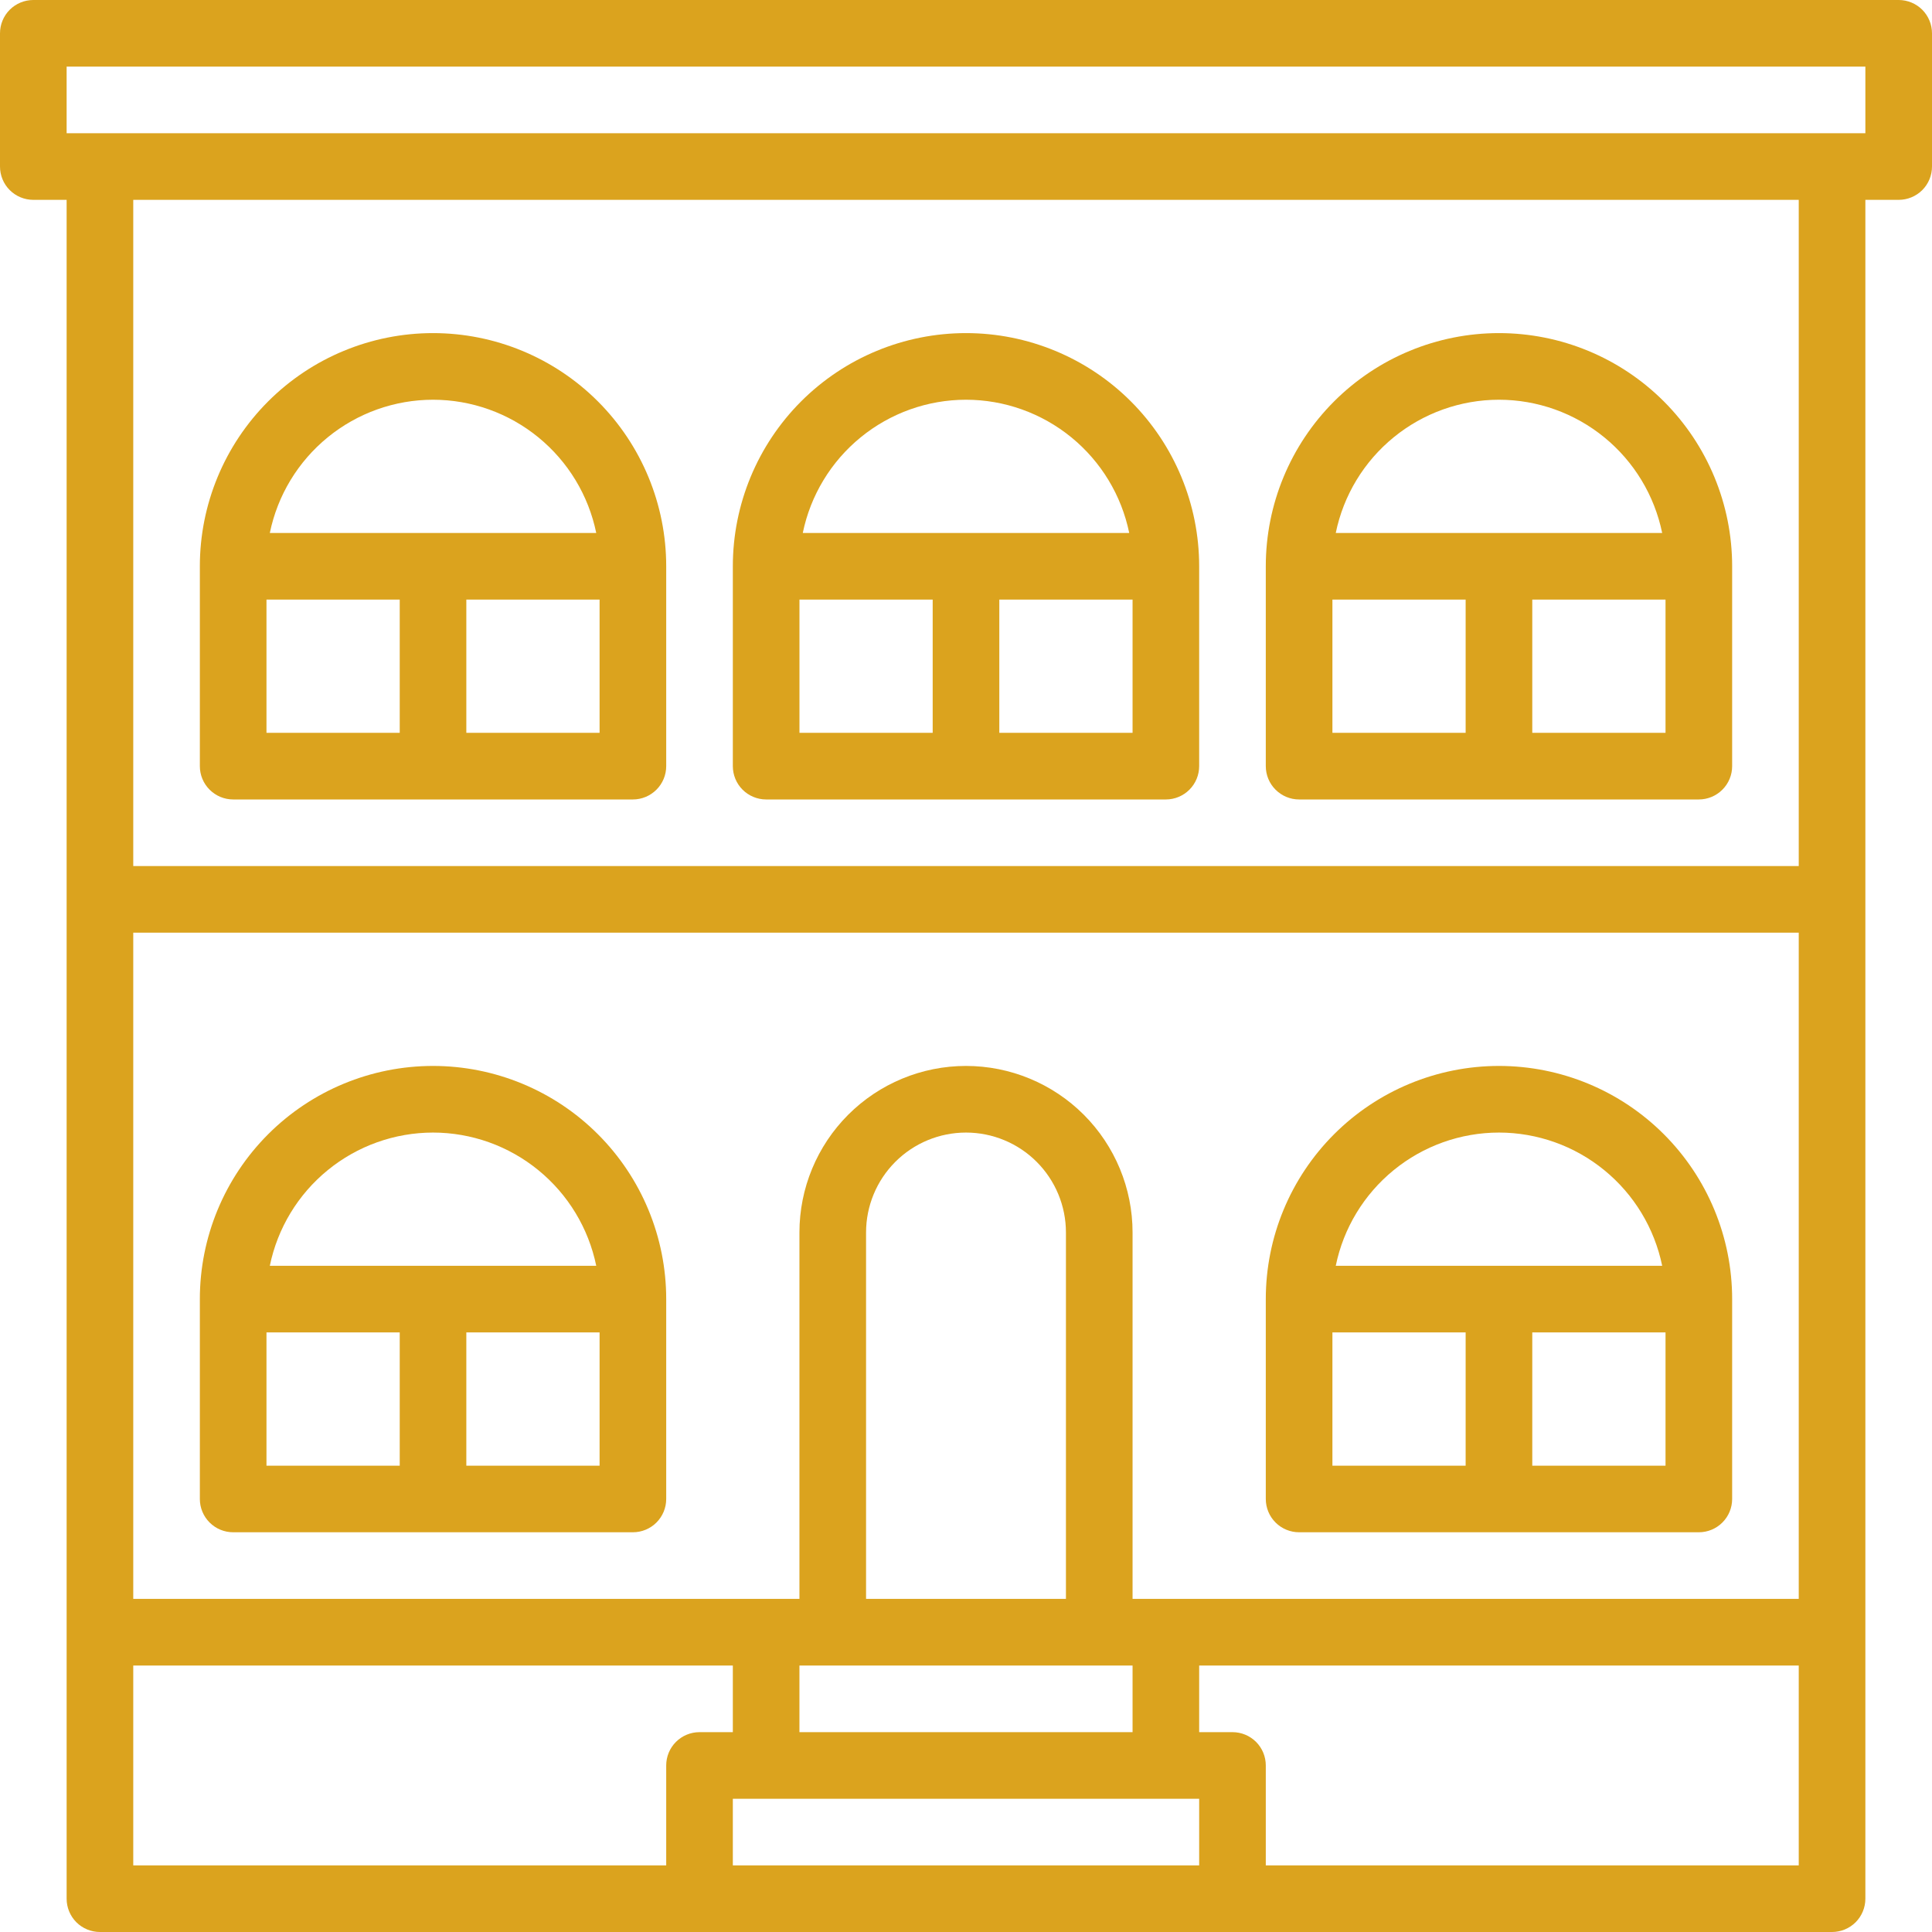
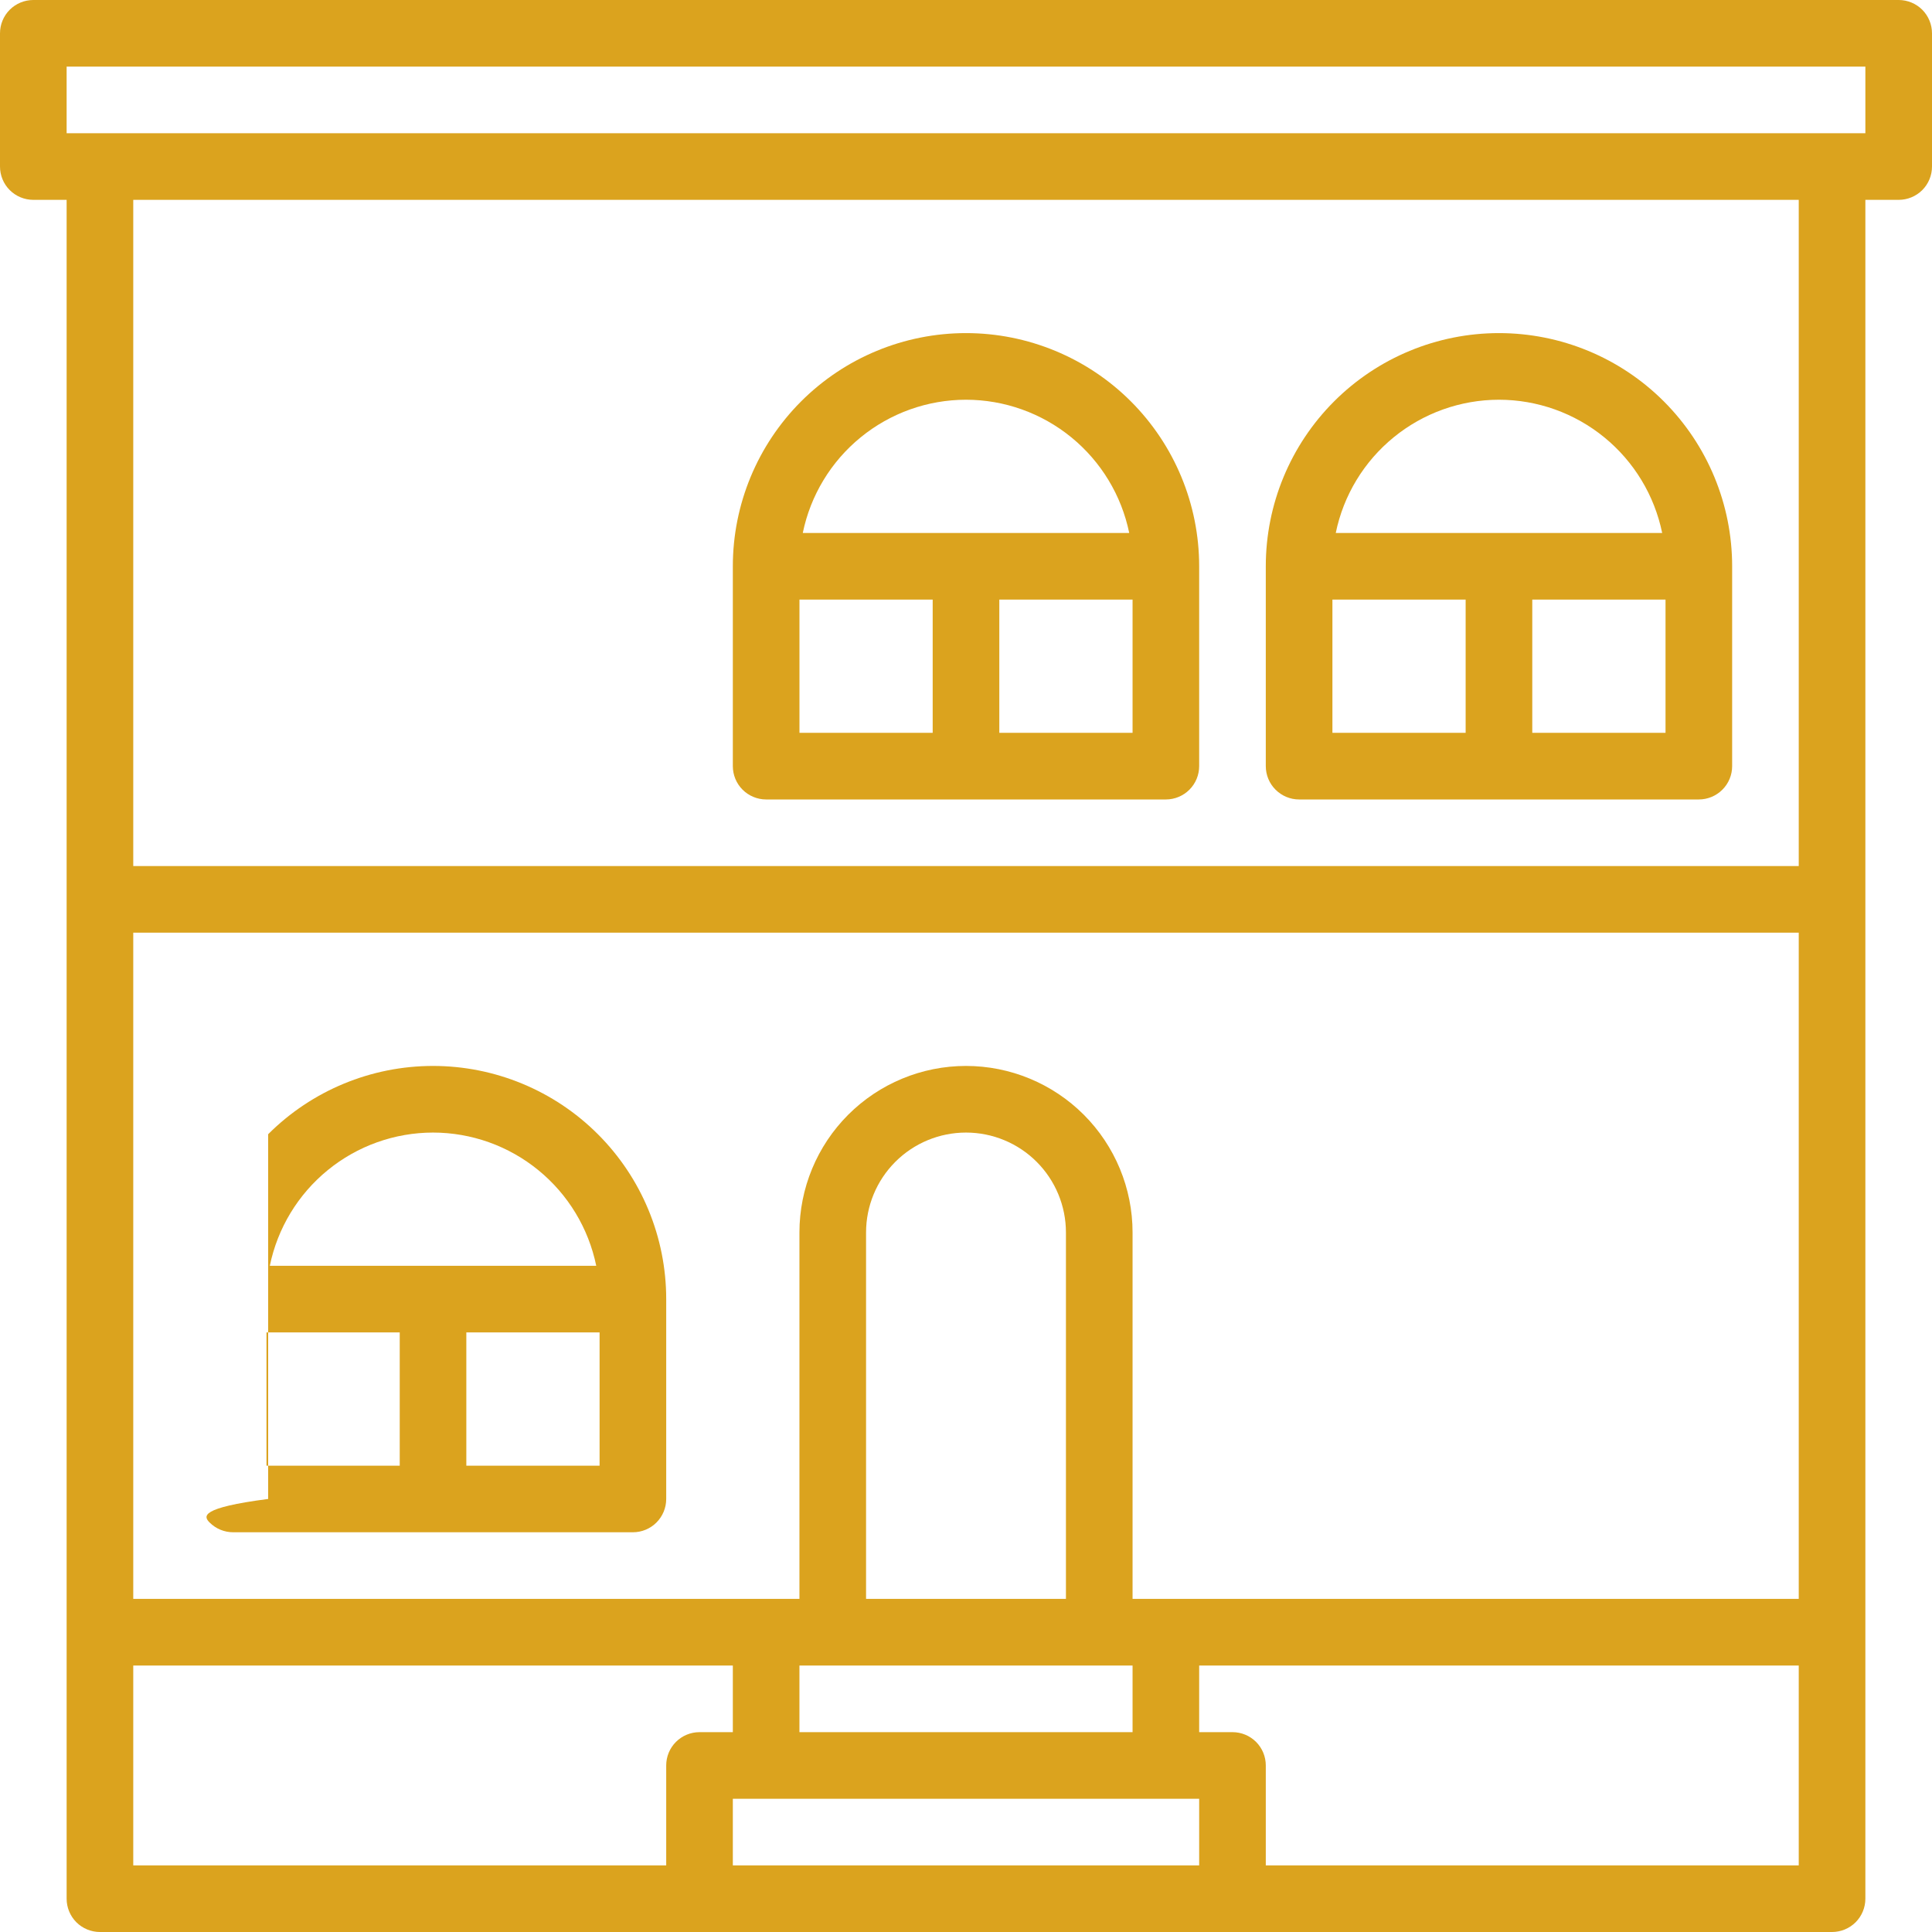
<svg xmlns="http://www.w3.org/2000/svg" width="70" height="70" viewBox="0 0 70 70" fill="none">
  <path d="M68.793 0H1.207C0.887 0 0.58 0.127 0.353 0.353C0.127 0.58 0 0.887 0 1.207V6.034C0 6.355 0.127 6.662 0.353 6.888C0.58 7.114 0.887 7.241 1.207 7.241H2.414V68.793C2.414 69.113 2.541 69.42 2.767 69.647C2.994 69.873 3.301 70 3.621 70H66.379C66.699 70 67.006 69.873 67.233 69.647C67.459 69.42 67.586 69.113 67.586 68.793V7.241H68.793C69.113 7.241 69.42 7.114 69.647 6.888C69.873 6.662 70 6.355 70 6.034V1.207C70 0.887 69.873 0.58 69.647 0.353C69.42 0.127 69.113 0 68.793 0ZM65.172 57.931H41.035V44.655C41.035 43.055 40.399 41.52 39.267 40.388C38.135 39.257 36.6 38.621 35 38.621C33.4 38.621 31.865 39.257 30.733 40.388C29.601 41.52 28.965 43.055 28.965 44.655V57.931H4.828V33.793H65.172V57.931ZM41.035 62.759H28.965V60.345H41.035V62.759ZM38.621 57.931H31.379V44.655C31.379 43.695 31.761 42.774 32.44 42.095C33.119 41.416 34.04 41.035 35 41.035C35.96 41.035 36.881 41.416 37.56 42.095C38.239 42.774 38.621 43.695 38.621 44.655V57.931ZM4.828 60.345H26.552V62.759H25.345C25.025 62.759 24.718 62.886 24.491 63.112C24.265 63.338 24.138 63.645 24.138 63.965V67.586H4.828V60.345ZM26.552 67.586V65.172H43.448V67.586H26.552ZM65.172 67.586H45.862V63.965C45.862 63.645 45.735 63.338 45.509 63.112C45.282 62.886 44.975 62.759 44.655 62.759H43.448V60.345H65.172V67.586ZM65.172 31.379H4.828V7.241H65.172V31.379ZM67.586 4.828H2.414V2.414H67.586V4.828Z" fill="#DBA31E" />
  <path d="M47.069 28.966H61.552C61.872 28.966 62.179 28.838 62.405 28.612C62.632 28.386 62.759 28.079 62.759 27.759V20.517C62.759 18.277 61.869 16.128 60.284 14.543C58.7 12.959 56.551 12.069 54.31 12.069C52.07 12.069 49.921 12.959 48.337 14.543C46.752 16.128 45.862 18.277 45.862 20.517V27.759C45.862 28.079 45.989 28.386 46.216 28.612C46.442 28.838 46.749 28.966 47.069 28.966ZM48.276 21.724H53.103V26.552H48.276V21.724ZM60.345 26.552H55.517V21.724H60.345V26.552ZM54.31 14.483C55.701 14.484 57.049 14.965 58.126 15.845C59.203 16.724 59.944 17.948 60.224 19.311H48.397C48.676 17.948 49.418 16.724 50.495 15.845C51.572 14.965 52.92 14.484 54.31 14.483Z" fill="#DBA31E" />
  <path d="M27.759 28.966H42.241C42.562 28.966 42.868 28.838 43.095 28.612C43.321 28.386 43.448 28.079 43.448 27.759V20.517C43.448 18.277 42.558 16.128 40.974 14.543C39.389 12.959 37.241 12.069 35 12.069C32.759 12.069 30.611 12.959 29.026 14.543C27.442 16.128 26.552 18.277 26.552 20.517V27.759C26.552 28.079 26.679 28.386 26.905 28.612C27.132 28.838 27.439 28.966 27.759 28.966ZM28.966 21.724H33.793V26.552H28.966V21.724ZM41.035 26.552H36.207V21.724H41.035V26.552ZM35 14.483C36.391 14.484 37.738 14.965 38.816 15.845C39.893 16.724 40.634 17.948 40.914 19.311H29.086C29.366 17.948 30.107 16.724 31.184 15.845C32.262 14.965 33.609 14.484 35 14.483Z" fill="#DBA31E" />
-   <path d="M8.448 28.966H22.931C23.251 28.966 23.558 28.838 23.784 28.612C24.011 28.386 24.138 28.079 24.138 27.759V20.517C24.138 18.277 23.248 16.128 21.663 14.543C20.079 12.959 17.93 12.069 15.69 12.069C13.449 12.069 11.3 12.959 9.716 14.543C8.131 16.128 7.241 18.277 7.241 20.517V27.759C7.241 28.079 7.368 28.386 7.595 28.612C7.821 28.838 8.128 28.966 8.448 28.966ZM9.655 21.724H14.483V26.552H9.655V21.724ZM21.724 26.552H16.896V21.724H21.724V26.552ZM15.69 14.483C17.08 14.484 18.428 14.965 19.505 15.845C20.582 16.724 21.323 17.948 21.603 19.311H9.776C10.056 17.948 10.797 16.724 11.874 15.845C12.951 14.965 14.299 14.484 15.69 14.483Z" fill="#DBA31E" />
-   <path d="M47.069 55.517H61.552C61.872 55.517 62.179 55.39 62.405 55.164C62.632 54.938 62.759 54.631 62.759 54.31V47.069C62.759 44.828 61.869 42.68 60.284 41.095C58.7 39.511 56.551 38.621 54.31 38.621C52.07 38.621 49.921 39.511 48.337 41.095C46.752 42.68 45.862 44.828 45.862 47.069V54.31C45.862 54.631 45.989 54.938 46.216 55.164C46.442 55.39 46.749 55.517 47.069 55.517ZM48.276 48.276H53.103V53.104H48.276V48.276ZM60.345 53.104H55.517V48.276H60.345V53.104ZM54.31 41.035C55.701 41.036 57.049 41.517 58.126 42.397C59.203 43.276 59.944 44.5 60.224 45.862H48.397C48.676 44.5 49.418 43.276 50.495 42.397C51.572 41.517 52.92 41.036 54.31 41.035Z" fill="#DBA31E" />
-   <path d="M8.448 55.517H22.931C23.251 55.517 23.558 55.39 23.784 55.164C24.011 54.938 24.138 54.631 24.138 54.31V47.069C24.138 44.828 23.248 42.68 21.663 41.095C20.079 39.511 17.93 38.621 15.69 38.621C13.449 38.621 11.3 39.511 9.716 41.095C8.131 42.68 7.241 44.828 7.241 47.069V54.31C7.241 54.631 7.368 54.938 7.595 55.164C7.821 55.39 8.128 55.517 8.448 55.517ZM9.655 48.276H14.483V53.104H9.655V48.276ZM21.724 53.104H16.896V48.276H21.724V53.104ZM15.69 41.035C17.08 41.036 18.428 41.517 19.505 42.397C20.582 43.276 21.323 44.5 21.603 45.862H9.776C10.056 44.5 10.797 43.276 11.874 42.397C12.951 41.517 14.299 41.036 15.69 41.035Z" fill="#DBA31E" />
+   <path d="M8.448 55.517H22.931C23.251 55.517 23.558 55.39 23.784 55.164C24.011 54.938 24.138 54.631 24.138 54.31V47.069C24.138 44.828 23.248 42.68 21.663 41.095C20.079 39.511 17.93 38.621 15.69 38.621C13.449 38.621 11.3 39.511 9.716 41.095V54.31C7.241 54.631 7.368 54.938 7.595 55.164C7.821 55.39 8.128 55.517 8.448 55.517ZM9.655 48.276H14.483V53.104H9.655V48.276ZM21.724 53.104H16.896V48.276H21.724V53.104ZM15.69 41.035C17.08 41.036 18.428 41.517 19.505 42.397C20.582 43.276 21.323 44.5 21.603 45.862H9.776C10.056 44.5 10.797 43.276 11.874 42.397C12.951 41.517 14.299 41.036 15.69 41.035Z" fill="#DBA31E" />
</svg>